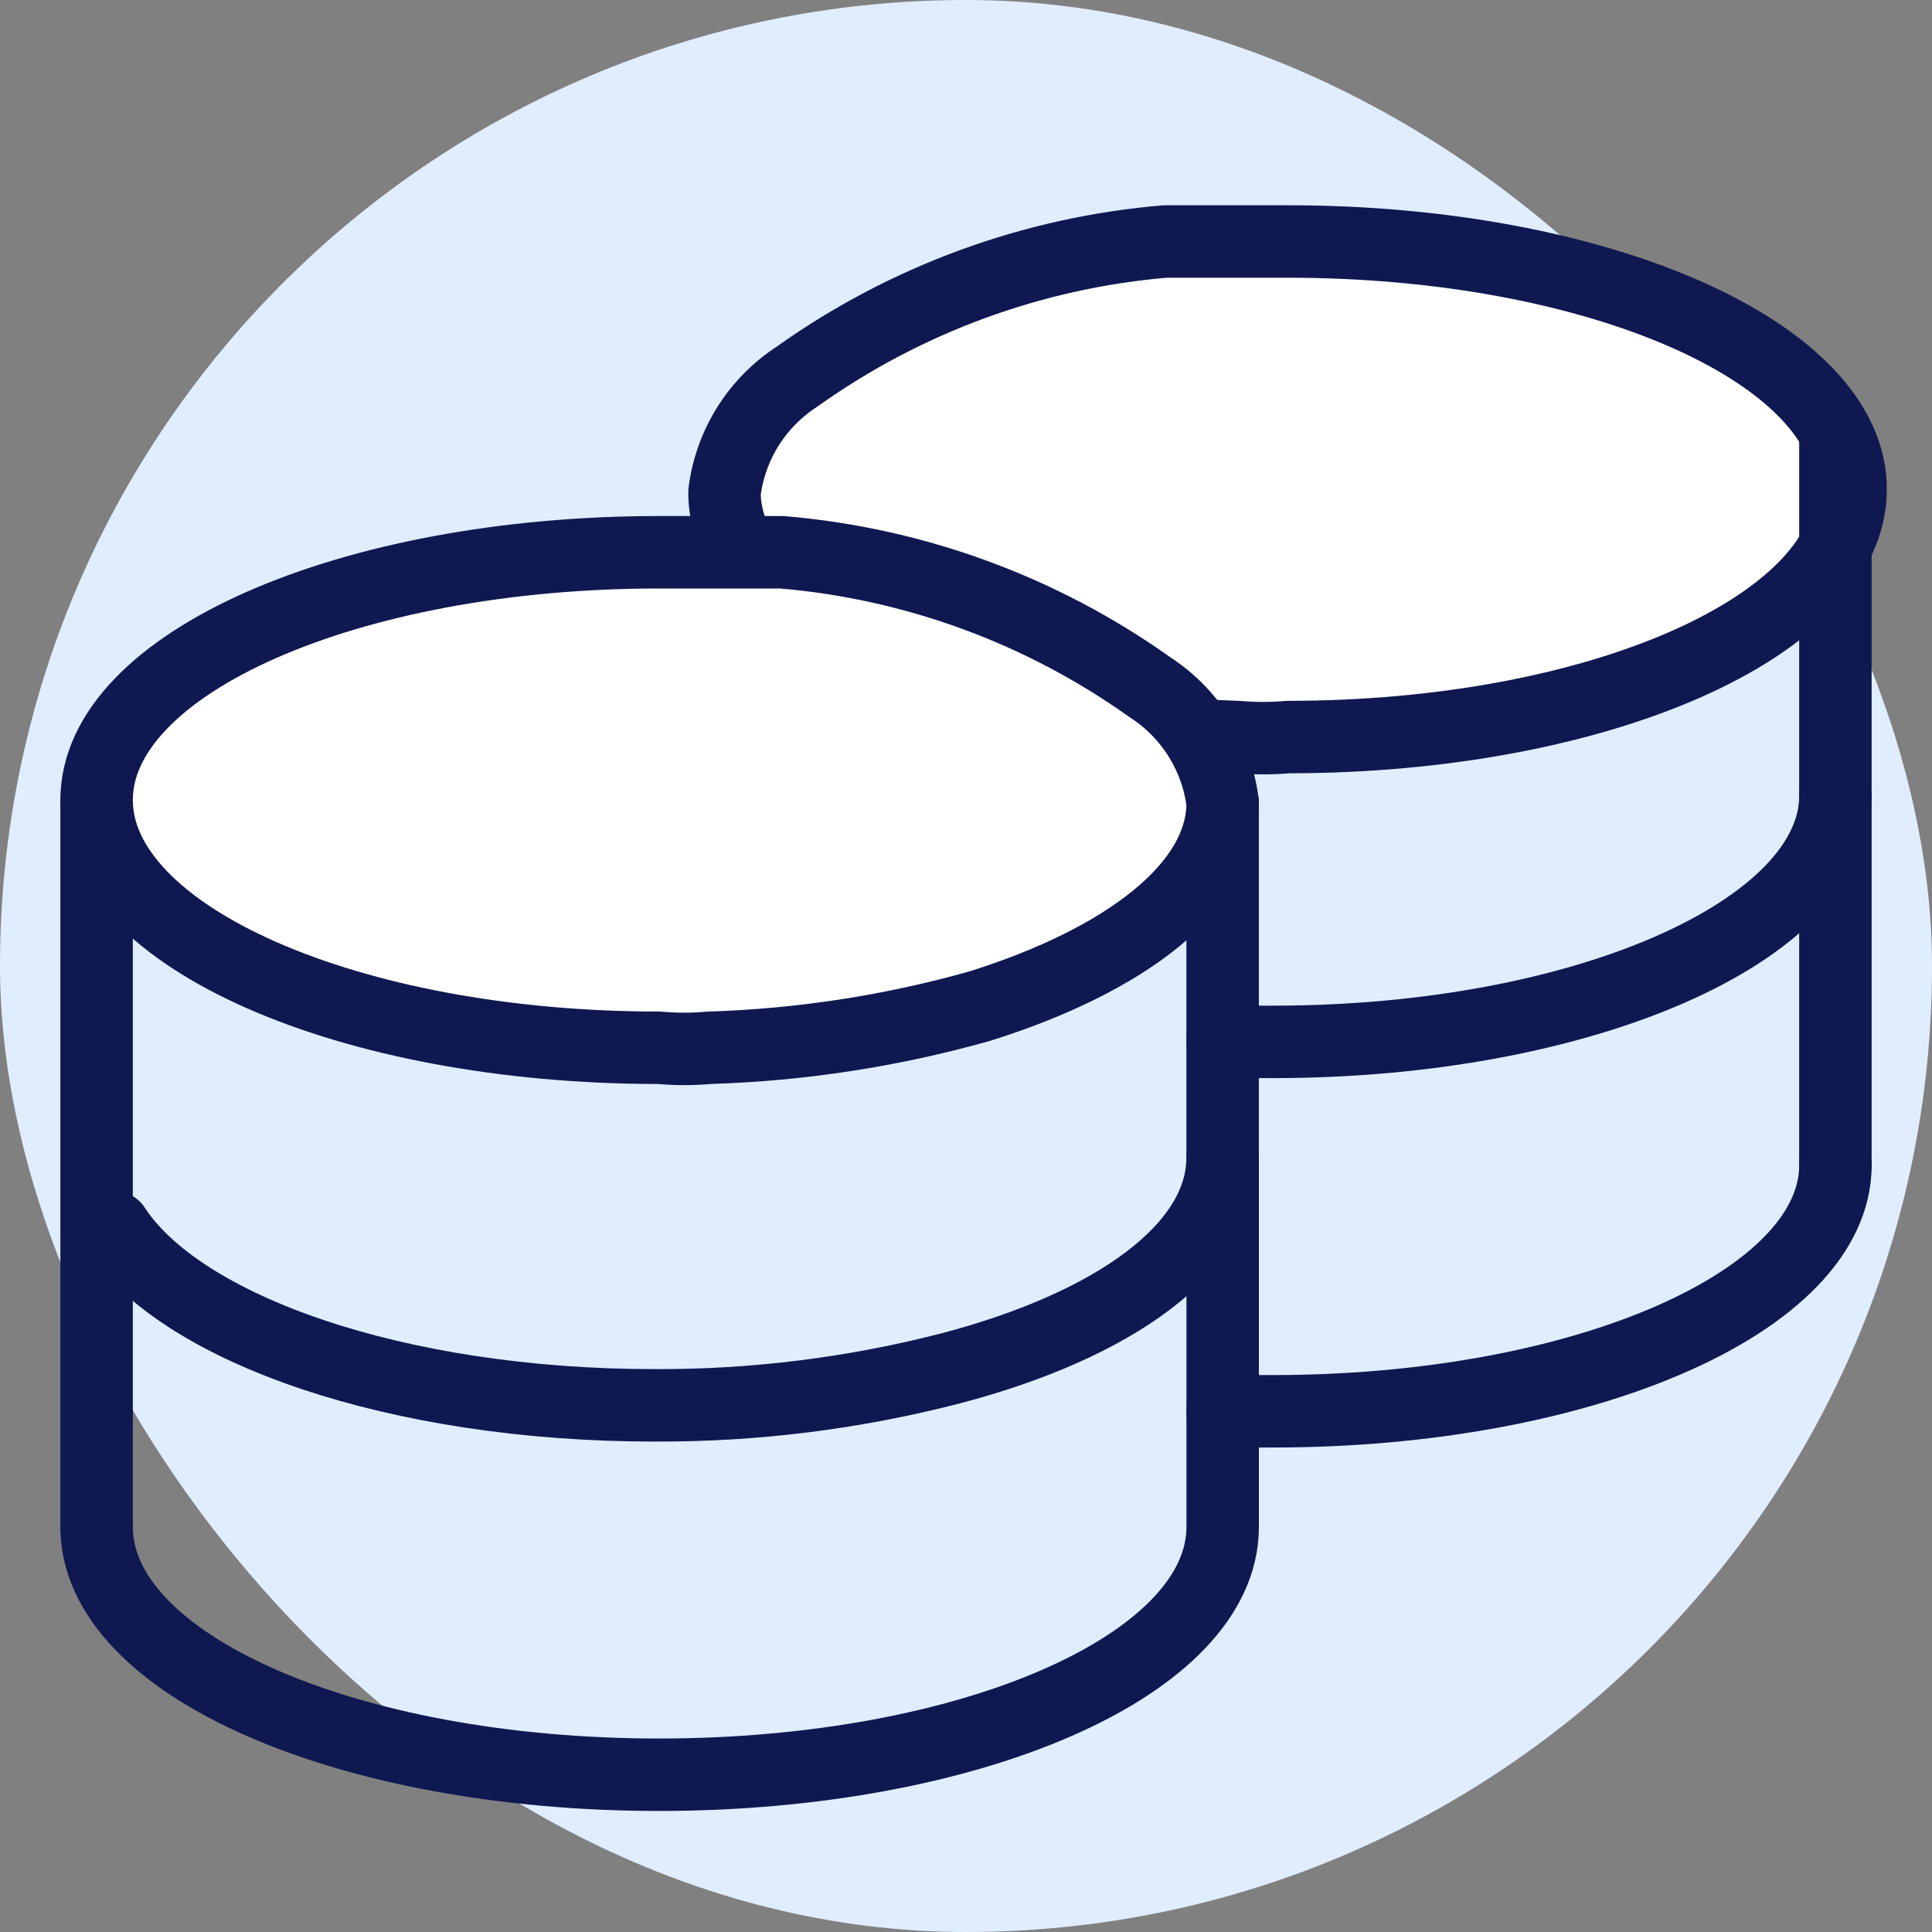
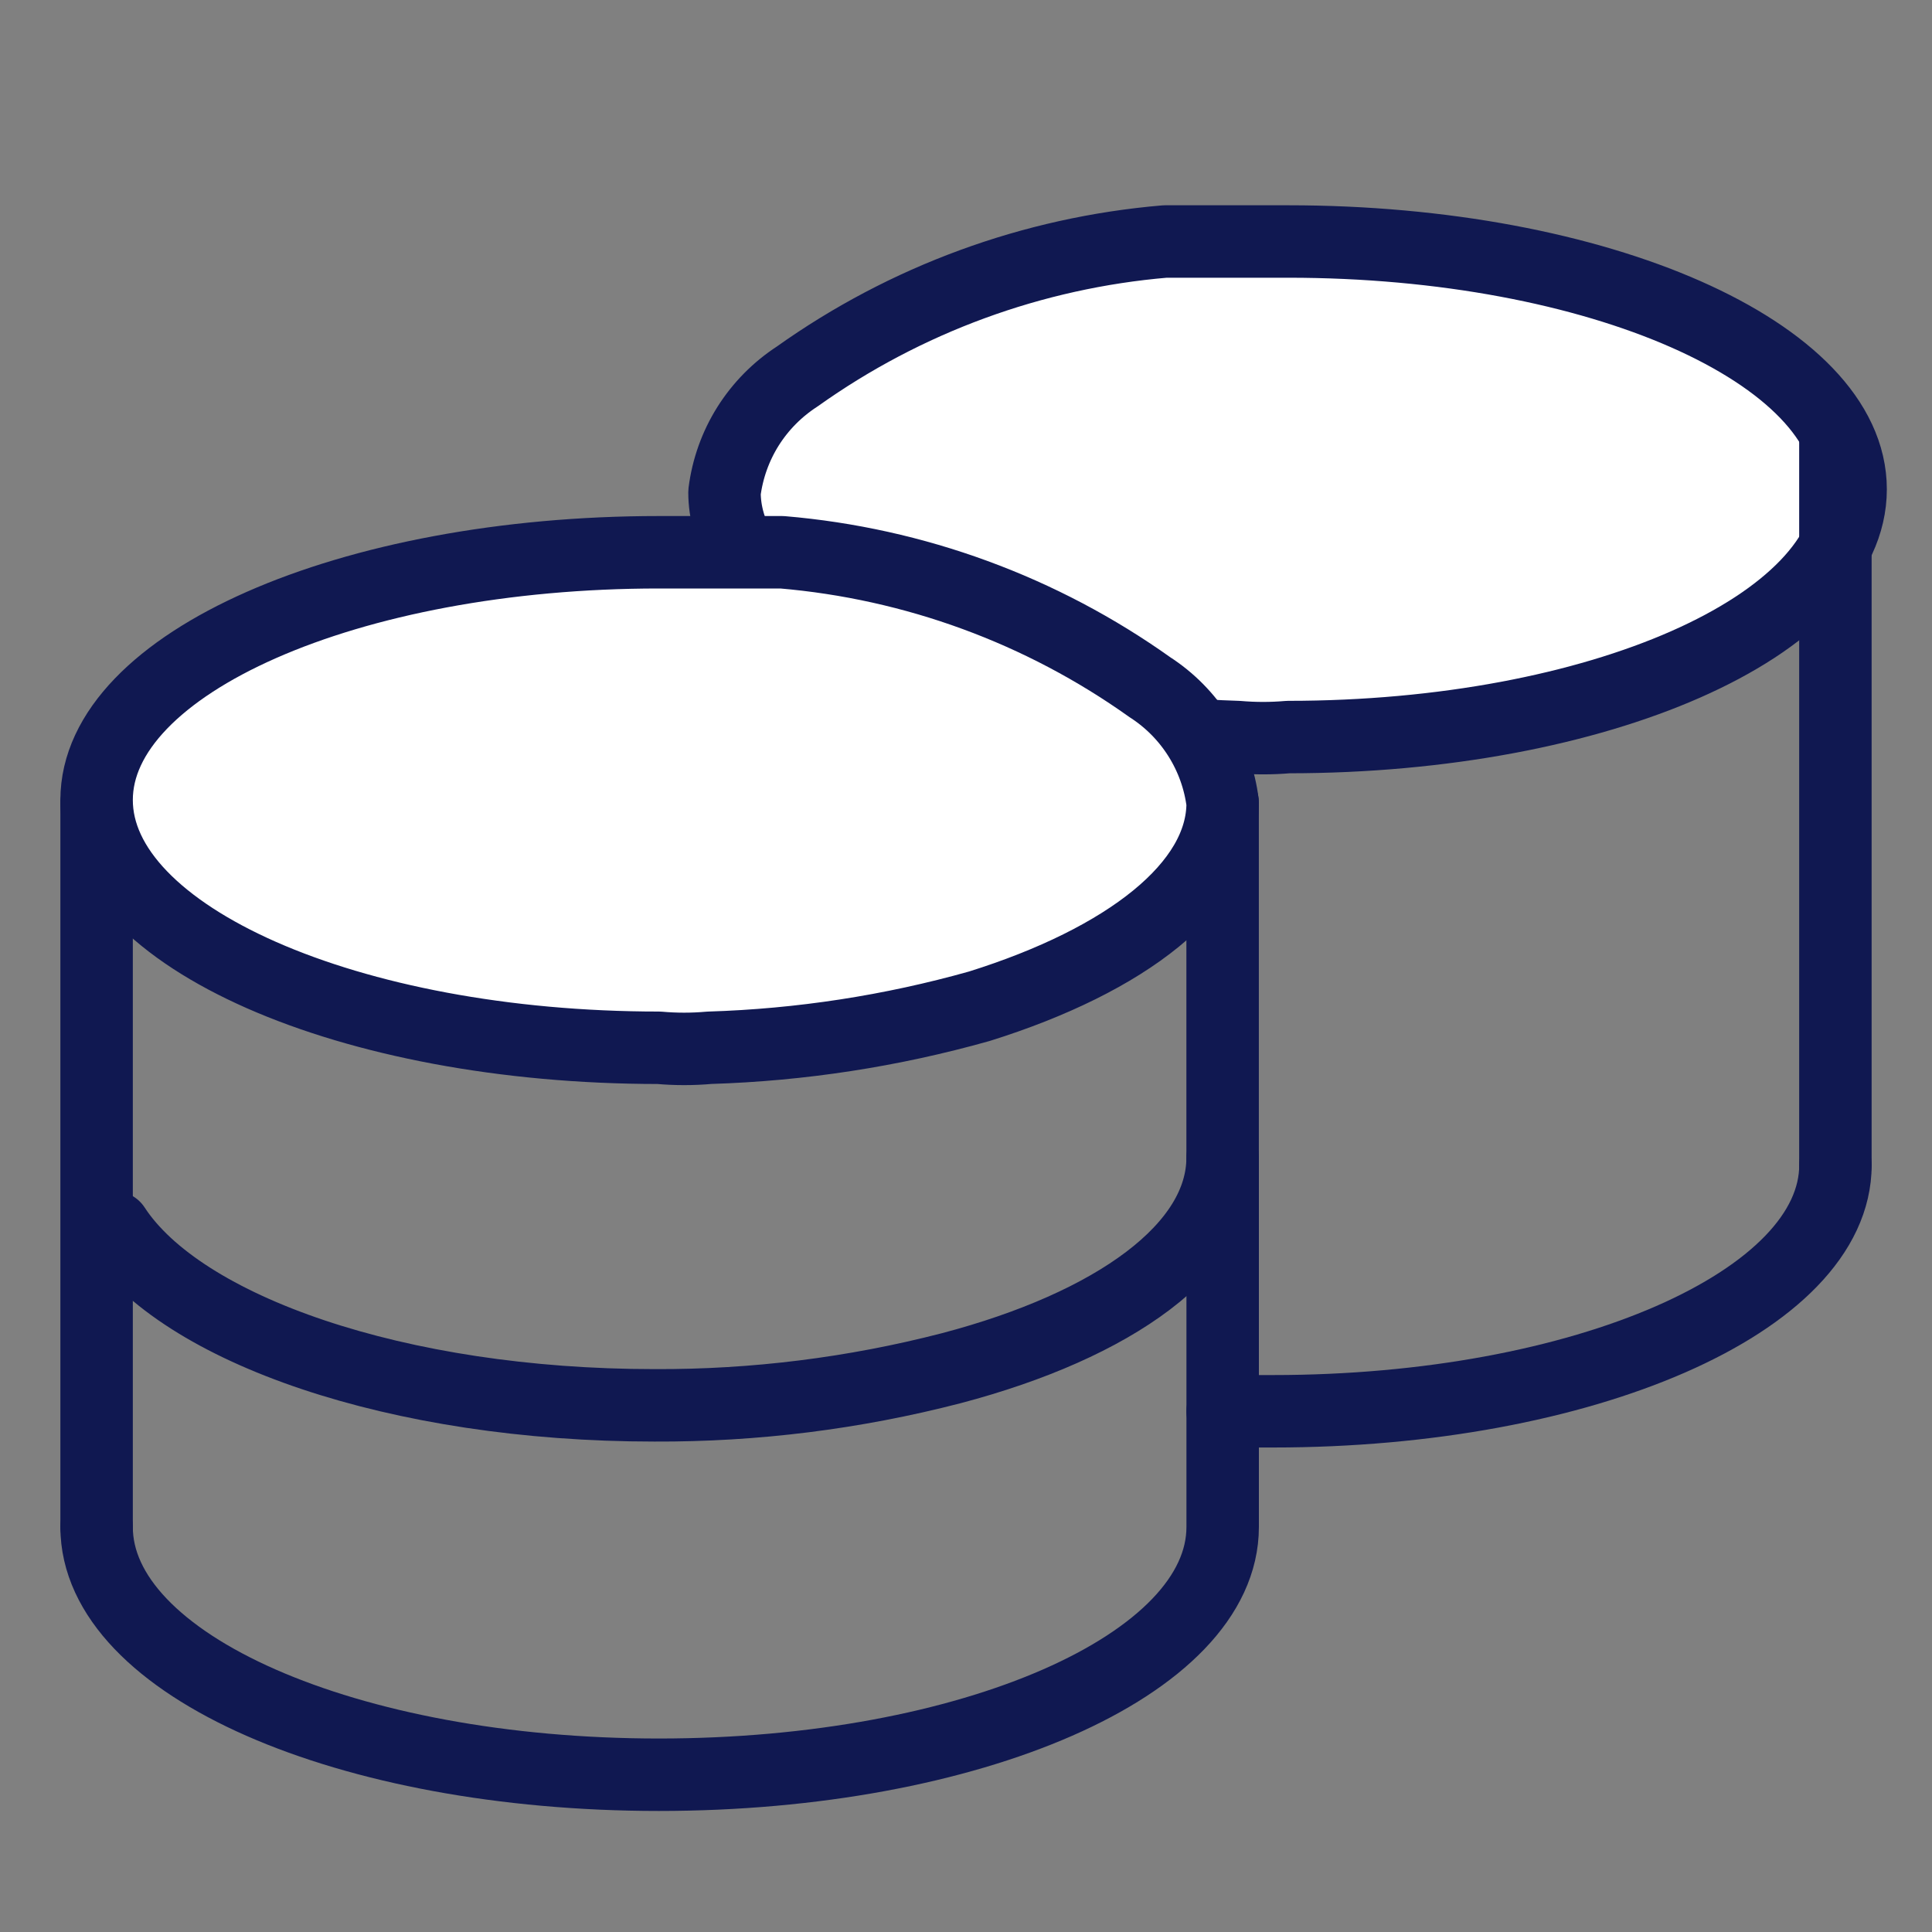
<svg xmlns="http://www.w3.org/2000/svg" width="40" height="40" viewBox="0 0 40 40" fill="none">
  <rect x="0" y="0" width="40" height="40" fill="#808080" stroke="none" />
-   <rect width="40" height="40" rx="20" fill="#E0EDFF" />
  <path d="M15 10.191C15 11.911 16.997 13.447 20.038 14.399C21.859 14.913 23.737 15.202 25.628 15.26C25.976 15.29 26.325 15.29 26.673 15.26C33.093 15.26 38.315 12.956 38.315 10.13C38.315 7.304 33.093 5 26.673 5H25.628C25.106 5 24.614 5 24.123 5C21.379 5.232 18.748 6.197 16.505 7.795C16.095 8.061 15.747 8.413 15.487 8.826C15.227 9.24 15.061 9.706 15 10.191Z" fill="white" stroke="#101851" stroke-width="1.5" stroke-linecap="round" stroke-linejoin="round" />
  <path d="M25.313 16.625V23.966C25.313 25.84 23.071 27.438 19.692 28.328C17.686 28.847 15.621 29.105 13.548 29.096C8.234 29.096 3.749 27.53 2.367 25.41" stroke="#101851" stroke-width="1.5" stroke-linecap="round" stroke-linejoin="round" />
  <path d="M25.314 23.966V31.614C25.314 34.471 20.093 36.744 13.642 36.744C7.191 36.744 2 34.471 2 31.614" stroke="#101851" stroke-width="1.5" stroke-linecap="round" stroke-linejoin="round" />
  <path d="M25.314 29.219H26.359C32.779 29.219 38.001 26.946 38.001 24.12" stroke="#101851" stroke-width="1.5" stroke-linecap="round" stroke-linejoin="round" />
-   <path d="M25.314 21.571H26.359C32.779 21.571 38.001 19.267 38.001 16.472" stroke="#101851" stroke-width="1.5" stroke-linecap="round" stroke-linejoin="round" />
  <path d="M38 24.12V16.471V9.13" stroke="#101851" stroke-width="1.5" stroke-linecap="round" stroke-linejoin="round" />
  <path d="M2 31.615V16.625" stroke="#101851" stroke-width="1.5" stroke-linecap="round" stroke-linejoin="round" />
  <path d="M25.314 16.625C25.314 18.345 23.318 19.881 20.277 20.833C18.455 21.346 16.578 21.635 14.686 21.693C14.339 21.724 13.989 21.724 13.642 21.693C7.222 21.693 2 19.389 2 16.563C2 13.737 7.222 11.434 13.642 11.434H14.686C15.209 11.434 15.7 11.434 16.191 11.434C18.935 11.666 21.567 12.631 23.809 14.229C24.22 14.494 24.567 14.846 24.827 15.26C25.087 15.674 25.254 16.14 25.314 16.625Z" fill="white" stroke="#101851" stroke-width="1.5" stroke-linecap="round" stroke-linejoin="round" />
</svg>